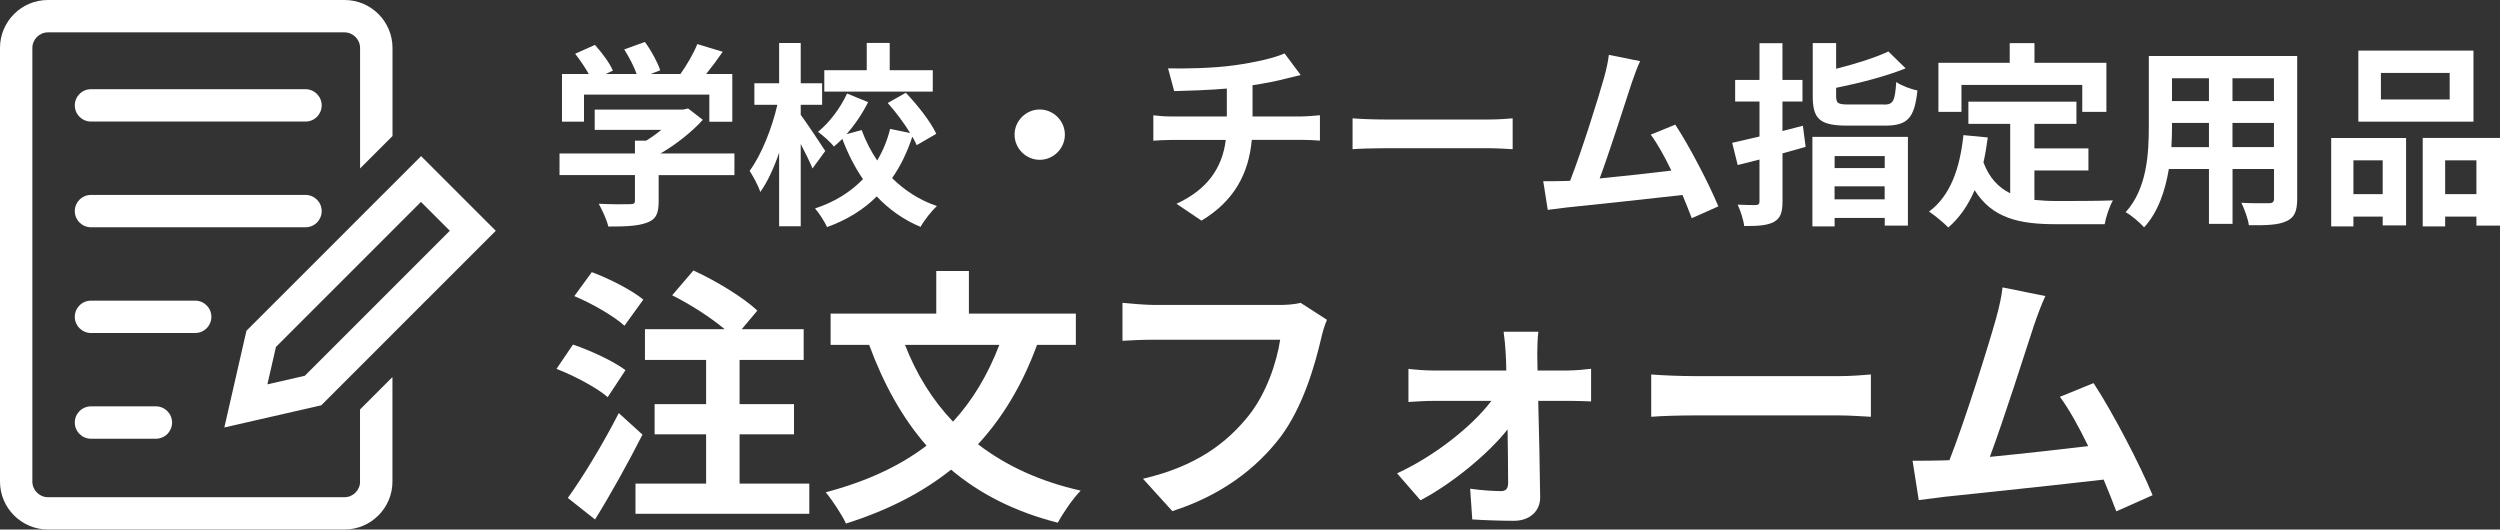
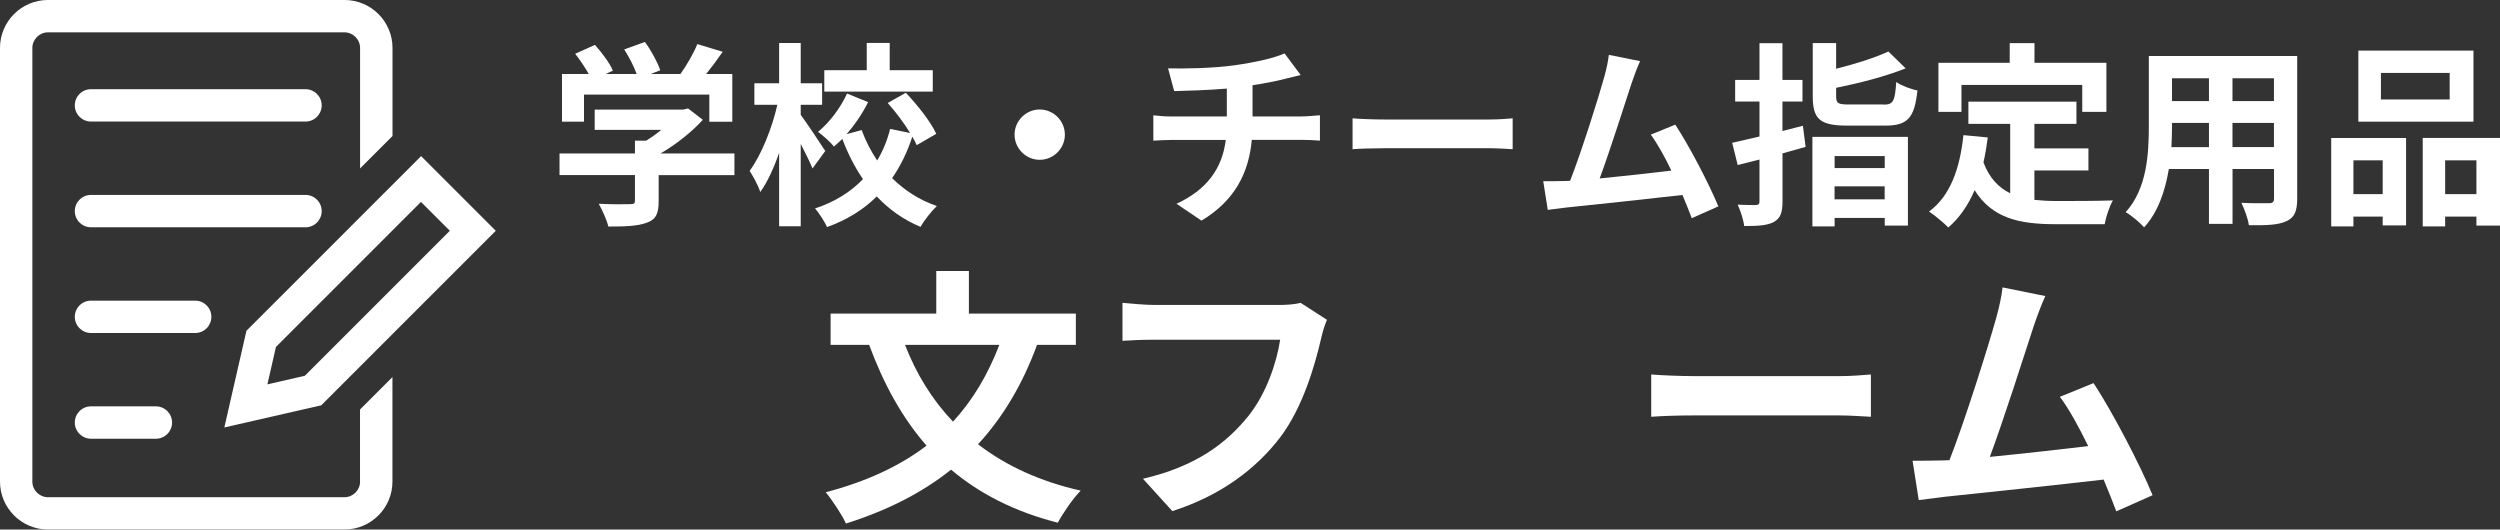
<svg xmlns="http://www.w3.org/2000/svg" id="_レイヤー_4" data-name="レイヤー 4" viewBox="0 0 364.64 77.24">
  <rect x="0" y="0" width="364.64" height="77.24" fill="#333333" stroke="none" />
  <defs>
    <style>
      .cls-1 {
        fill: #fff;
      }
    </style>
  </defs>
  <g>
    <path class="cls-1" d="M107.1,25.54h-11.03v3.81c0,1.78-.37,2.67-1.78,3.15-1.35.49-3.12.54-5.56.54-.23-.97-.89-2.41-1.4-3.32,1.83.09,3.95.09,4.53.06.6,0,.75-.11.75-.52v-3.73h-11v-3.15h11v-1.86h1.63c.75-.46,1.52-1,2.21-1.58h-9.71v-2.95h12.87l.75-.17,2.15,1.66c-1.6,1.75-3.84,3.55-6.16,4.9h10.77v3.15ZM85.18,17.75h-3.21v-6.96h3.9c-.52-.95-1.29-2.06-1.98-2.95l2.89-1.29c1,1.12,2.15,2.64,2.61,3.75l-1.03.49h4.5c-.4-1.12-1.12-2.49-1.81-3.58l3.01-1.09c.92,1.23,1.86,2.98,2.24,4.13l-1.38.54h4.33c.95-1.35,1.92-3.01,2.46-4.36l3.7,1.12c-.77,1.12-1.6,2.24-2.41,3.24h3.81v6.96h-3.35v-3.95h-18.28v3.95Z" />
    <path class="cls-1" d="M118.51,24.57c-.37-.92-1.06-2.29-1.72-3.58v12.01h-3.15v-10.72c-.77,2.24-1.72,4.3-2.75,5.73-.29-.95-1.03-2.26-1.55-3.09,1.69-2.29,3.27-6.22,4.04-9.63h-3.35v-3.15h3.61v-5.87h3.15v5.87h3.12v3.15h-3.12v1.46c.8,1.06,3.07,4.47,3.58,5.27l-1.86,2.55ZM133.7,21.16c-.17-.37-.37-.8-.63-1.23-.72,2.21-1.69,4.24-2.95,6.05,1.81,1.78,3.98,3.21,6.53,4.07-.77.72-1.86,2.09-2.38,3.04-2.49-1.03-4.61-2.55-6.39-4.44-1.89,1.89-4.3,3.41-7.25,4.47-.34-.77-1.17-2.06-1.75-2.72,2.92-.95,5.22-2.44,6.99-4.27-1.2-1.75-2.21-3.73-3.01-5.87-.4.4-.83.77-1.23,1.12-.49-.66-1.58-1.6-2.32-2.15,1.72-1.38,3.32-3.58,4.24-5.59l3.07,1.26c-.83,1.66-1.95,3.32-3.15,4.67l2.21-.6c.57,1.58,1.35,3.07,2.26,4.44.86-1.43,1.49-2.98,1.89-4.61l2.92.6c-.89-1.46-2.12-3.09-3.27-4.38l2.64-1.49c1.72,1.81,3.64,4.24,4.44,5.99l-2.87,1.66ZM136.05,13.36h-15.82v-3.12h6.19v-3.98h3.35v3.98h6.28v3.12Z" />
    <path class="cls-1" d="M151.65,15.97c2.01,0,3.67,1.66,3.67,3.67s-1.66,3.67-3.67,3.67-3.67-1.66-3.67-3.67,1.66-3.67,3.67-3.67Z" />
    <path class="cls-1" d="M189.91,16.98c.6,0,1.98-.11,2.61-.17v3.7c-.77-.06-1.75-.11-2.52-.11h-7.42c-.43,4.81-2.49,8.88-7.34,11.78l-3.64-2.46c4.36-2.01,6.65-5.07,7.19-9.31h-7.88c-.89,0-1.95.06-2.69.11v-3.7c.77.09,1.75.17,2.64.17h8.08v-4.07c-2.75.23-5.76.32-7.68.37l-.89-3.32c2.18.06,6.62,0,9.77-.46,2.87-.4,5.79-1.06,7.22-1.72l2.35,3.15c-.97.23-1.72.43-2.21.54-1.4.37-3.09.69-4.81.95v4.56h7.22Z" />
    <path class="cls-1" d="M197.28,17.26c1.03.09,3.12.17,4.61.17h15.39c1.32,0,2.61-.11,3.35-.17v4.5c-.69-.03-2.15-.14-3.35-.14h-15.39c-1.63,0-3.55.06-4.61.14v-4.5Z" />
    <path class="cls-1" d="M246.75,31.82c-.37-.97-.83-2.15-1.35-3.38-4.67.54-13.35,1.46-16.96,1.83-.72.09-1.78.23-2.69.34l-.66-4.18c.97,0,2.21,0,3.15-.03l.77-.03c1.66-4.24,4.13-12.09,4.96-15.07.4-1.46.57-2.35.69-3.3l4.56.92c-.4.86-.8,1.92-1.23,3.18-.92,2.81-3.24,10.09-4.67,13.93,3.5-.34,7.57-.8,10.46-1.15-1-2.06-2.06-3.98-3.01-5.24l3.58-1.46c2.04,3.09,4.96,8.71,6.28,11.92l-3.87,1.72Z" />
    <path class="cls-1" d="M263.37,21.42c-1.12.32-2.23.63-3.38.95v6.96c0,1.69-.29,2.49-1.26,3.04-.95.52-2.32.6-4.33.6-.09-.86-.54-2.24-.95-3.12,1.12.06,2.26.06,2.64.06.4-.03.54-.14.54-.54v-6.1l-3.18.8-.8-3.24c1.15-.26,2.52-.57,3.98-.92v-5.1h-3.55v-3.15h3.55v-5.36h3.35v5.36h2.92v3.15h-2.92v4.3c1-.26,2.01-.52,2.98-.77l.4,3.09ZM264.35,19.96h13.93v12.95h-3.38v-1.12h-7.31v1.23h-3.24v-13.07ZM274.72,15.26c1.43,0,1.66-.46,1.86-3.3.72.52,2.15,1.06,3.09,1.23-.43,4.04-1.43,5.13-4.7,5.13h-5.56c-3.98,0-5.01-.97-5.01-4.27v-7.77h3.41v3.75c2.87-.72,5.73-1.63,7.62-2.52l2.52,2.46c-2.92,1.17-6.73,2.15-10.14,2.84v1.2c0,1.09.29,1.23,1.92,1.23h4.99ZM267.59,22.76v1.75h7.31v-1.75h-7.31ZM274.89,29.07v-1.89h-7.31v1.89h7.31Z" />
    <path class="cls-1" d="M296.71,29.15c1.03.11,2.12.17,3.27.17,1.55,0,6.28,0,8.2-.09-.49.83-1.03,2.46-1.2,3.47h-7.16c-5.3,0-9.23-.86-11.81-4.96-.95,2.21-2.21,4.04-3.84,5.44-.57-.6-2.01-1.81-2.81-2.32,3.1-2.29,4.5-6.25,5.02-11.15l3.55.34c-.17,1.29-.37,2.49-.63,3.64.86,2.29,2.21,3.67,3.9,4.5v-10.12h-6.1v-3.24h15.76v3.24h-6.13v3.58h7.88v3.21h-7.88v4.27ZM286.08,16.32h-3.35v-7.16h10.4v-2.87h3.61v2.87h10.49v7.16h-3.52v-3.93h-17.62v3.93Z" />
    <path class="cls-1" d="M335.06,28.98c0,1.83-.4,2.75-1.55,3.27-1.17.57-2.92.63-5.5.6-.11-.92-.66-2.38-1.09-3.27,1.6.09,3.5.06,4.01.06.54,0,.75-.17.75-.69v-4.3h-6.05v8h-3.44v-8h-5.85c-.52,3.12-1.55,6.28-3.61,8.51-.54-.63-1.92-1.81-2.69-2.21,3.12-3.44,3.38-8.54,3.38-12.55v-10.23h21.64v20.8ZM322.19,21.45v-3.52h-5.39v.52c0,.92-.03,1.95-.09,3.01h5.47ZM316.8,11.42v3.32h5.39v-3.32h-5.39ZM331.67,11.42h-6.05v3.32h6.05v-3.32ZM331.67,21.45v-3.52h-6.05v3.52h6.05Z" />
    <path class="cls-1" d="M340.02,20.13h10.92v12.75h-3.41v-1.29h-4.27v1.43h-3.24v-12.9ZM343.26,23.39v4.93h4.27v-4.93h-4.27ZM360.77,17.75h-16.79V7.38h16.79v10.37ZM357.3,10.64h-10.03v3.87h10.03v-3.87ZM364.64,20.13v12.78h-3.44v-1.32h-4.56v1.43h-3.27v-12.9h11.26ZM361.2,28.32v-4.93h-4.56v4.93h4.56Z" />
-     <path class="cls-1" d="M88.64,57.93c-1.57-1.38-4.87-3.11-7.47-4.13l2.4-3.54c2.56.86,5.97,2.44,7.66,3.73l-2.59,3.93ZM93.71,63.39c-2.08,4.09-4.56,8.57-6.92,12.38l-3.97-3.14c2.12-2.95,5.11-7.82,7.43-12.38l3.46,3.14ZM91.08,47.51c-1.49-1.38-4.76-3.26-7.31-4.32l2.55-3.5c2.52.94,5.86,2.63,7.51,4.01l-2.75,3.81ZM118.04,70.54v4.4h-25.35v-4.4h10.3v-7.19h-7.51v-4.4h7.51v-6.45h-8.92v-4.48h11.63c-2.04-1.73-5.07-3.66-7.66-4.95l3.1-3.62c3.18,1.45,7.31,3.93,9.32,5.86l-2.28,2.71h9.04v4.48h-9.35v6.45h7.94v4.4h-7.94v7.19h10.18Z" />
-     <path class="cls-1" d="M151.26,50.3c-2.12,5.78-4.99,10.57-8.61,14.5,4.05,3.11,9,5.42,14.98,6.76-1.14,1.14-2.63,3.34-3.34,4.68-6.33-1.61-11.44-4.25-15.57-7.74-4.28,3.42-9.35,5.97-15.33,7.86-.55-1.22-2-3.42-2.95-4.56,5.82-1.53,10.73-3.77,14.7-6.8-3.54-4.05-6.25-8.96-8.37-14.7h-5.62v-4.56h15.41v-6.21h4.76v6.21h15.6v4.56h-5.66ZM132,50.3c1.65,4.25,3.97,8.02,7,11.2,2.83-3.07,5.07-6.8,6.76-11.2h-13.76Z" />
+     <path class="cls-1" d="M151.26,50.3c-2.12,5.78-4.99,10.57-8.61,14.5,4.05,3.11,9,5.42,14.98,6.76-1.14,1.14-2.63,3.34-3.34,4.68-6.33-1.61-11.44-4.25-15.57-7.74-4.28,3.42-9.35,5.97-15.33,7.86-.55-1.22-2-3.42-2.95-4.56,5.82-1.53,10.73-3.77,14.7-6.8-3.54-4.05-6.25-8.96-8.37-14.7h-5.62v-4.56h15.41v-6.21h4.76v6.21h15.6v4.56h-5.66M132,50.3c1.65,4.25,3.97,8.02,7,11.2,2.83-3.07,5.07-6.8,6.76-11.2h-13.76Z" />
    <path class="cls-1" d="M193.55,46.64c-.35.79-.67,1.89-.86,2.75-.9,3.85-2.63,9.94-5.9,14.31-3.58,4.72-8.8,8.61-15.8,10.85l-4.28-4.72c7.78-1.81,12.22-5.23,15.41-9.2,2.59-3.26,4.09-7.74,4.6-11.08h-18.32c-1.77,0-3.66.08-4.68.16v-5.54c1.18.12,3.42.31,4.72.31h18.16c.79,0,2.04-.04,3.1-.31l3.85,2.48Z" />
-     <path class="cls-1" d="M228.89,54.03c1.02,0,2.52-.16,3.18-.24v4.76c-.9-.04-2.12-.08-2.99-.08h-4.72c.12,4.68.24,10.02.28,14.03.04,2.04-1.53,3.46-3.81,3.46-1.89,0-4.32-.08-6.09-.2l-.31-4.48c1.61.24,3.5.35,4.52.35.75,0,1.02-.43,1.02-1.22,0-1.93-.04-4.8-.08-7.78-2.75,3.5-8.06,7.9-12.7,10.34l-3.42-3.93c5.54-2.55,11.01-6.92,13.76-10.57h-8.41c-1.14,0-2.55.08-3.69.16v-4.83c.94.12,2.55.24,3.58.24h10.69c0-.86-.04-1.65-.08-2.4-.04-.94-.16-2.2-.31-3.26h5.07c-.12.94-.16,2.2-.16,3.26l.04,2.4h4.64Z" />
    <path class="cls-1" d="M240.84,54.62c1.42.12,4.28.24,6.33.24h21.11c1.81,0,3.58-.16,4.6-.24v6.17c-.94-.04-2.95-.2-4.6-.2h-21.11c-2.24,0-4.87.08-6.33.2v-6.17Z" />
    <path class="cls-1" d="M308.68,74.59c-.51-1.34-1.14-2.95-1.85-4.64-6.41.75-18.32,2-23.27,2.52-.98.12-2.44.31-3.7.47l-.9-5.74c1.34,0,3.03,0,4.32-.04l1.06-.04c2.28-5.82,5.66-16.59,6.8-20.68.55-2,.79-3.22.94-4.52l6.25,1.26c-.55,1.18-1.1,2.63-1.69,4.36-1.26,3.85-4.44,13.84-6.41,19.1,4.8-.47,10.38-1.1,14.35-1.57-1.38-2.83-2.83-5.46-4.13-7.19l4.91-2c2.79,4.25,6.8,11.95,8.61,16.35l-5.31,2.36Z" />
  </g>
  <path class="cls-1" d="M13.27,17.73h31.29c1.31,0,2.36-1.06,2.36-2.36s-1.06-2.36-2.36-2.36H13.27c-1.31,0-2.36,1.06-2.36,2.36s1.06,2.36,2.36,2.36ZM46.92,30.79c0-1.31-1.06-2.36-2.36-2.36H13.27c-1.31,0-2.36,1.06-2.36,2.36s1.06,2.36,2.36,2.36h31.29c1.31,0,2.36-1.06,2.36-2.36ZM30.83,46.21c0-1.31-1.06-2.36-2.36-2.36h-15.2c-1.31,0-2.36,1.06-2.36,2.36s1.06,2.36,2.36,2.36h15.2c1.31,0,2.36-1.06,2.36-2.36ZM13.27,59.27c-1.31,0-2.36,1.06-2.36,2.36s1.06,2.36,2.36,2.36h9.47c1.31,0,2.36-1.06,2.36-2.36s-1.06-2.36-2.36-2.36h-9.47ZM52.52,70.26c0,1.22-1.03,2.26-2.26,2.26H6.98c-1.22,0-2.26-1.03-2.26-2.26V6.98c0-1.22,1.03-2.26,2.26-2.26h43.28c1.22,0,2.26,1.03,2.26,2.26v17.59l4.73-4.73V6.98c0-3.84-3.14-6.98-6.98-6.98H6.98C3.14,0,0,3.14,0,6.98v63.27c0,3.84,3.14,6.98,6.98,6.98h43.28c3.84,0,6.98-3.14,6.98-6.98v-15.25l-4.73,4.73v10.52ZM35.95,48.22l-3.23,14.13,14.13-3.23,25.46-25.46-10.89-10.89-25.46,25.46h0ZM40.25,50.6l21.15-21.15,4.21,4.21-21.15,21.15-5.46,1.25,1.25-5.46Z" />
</svg>